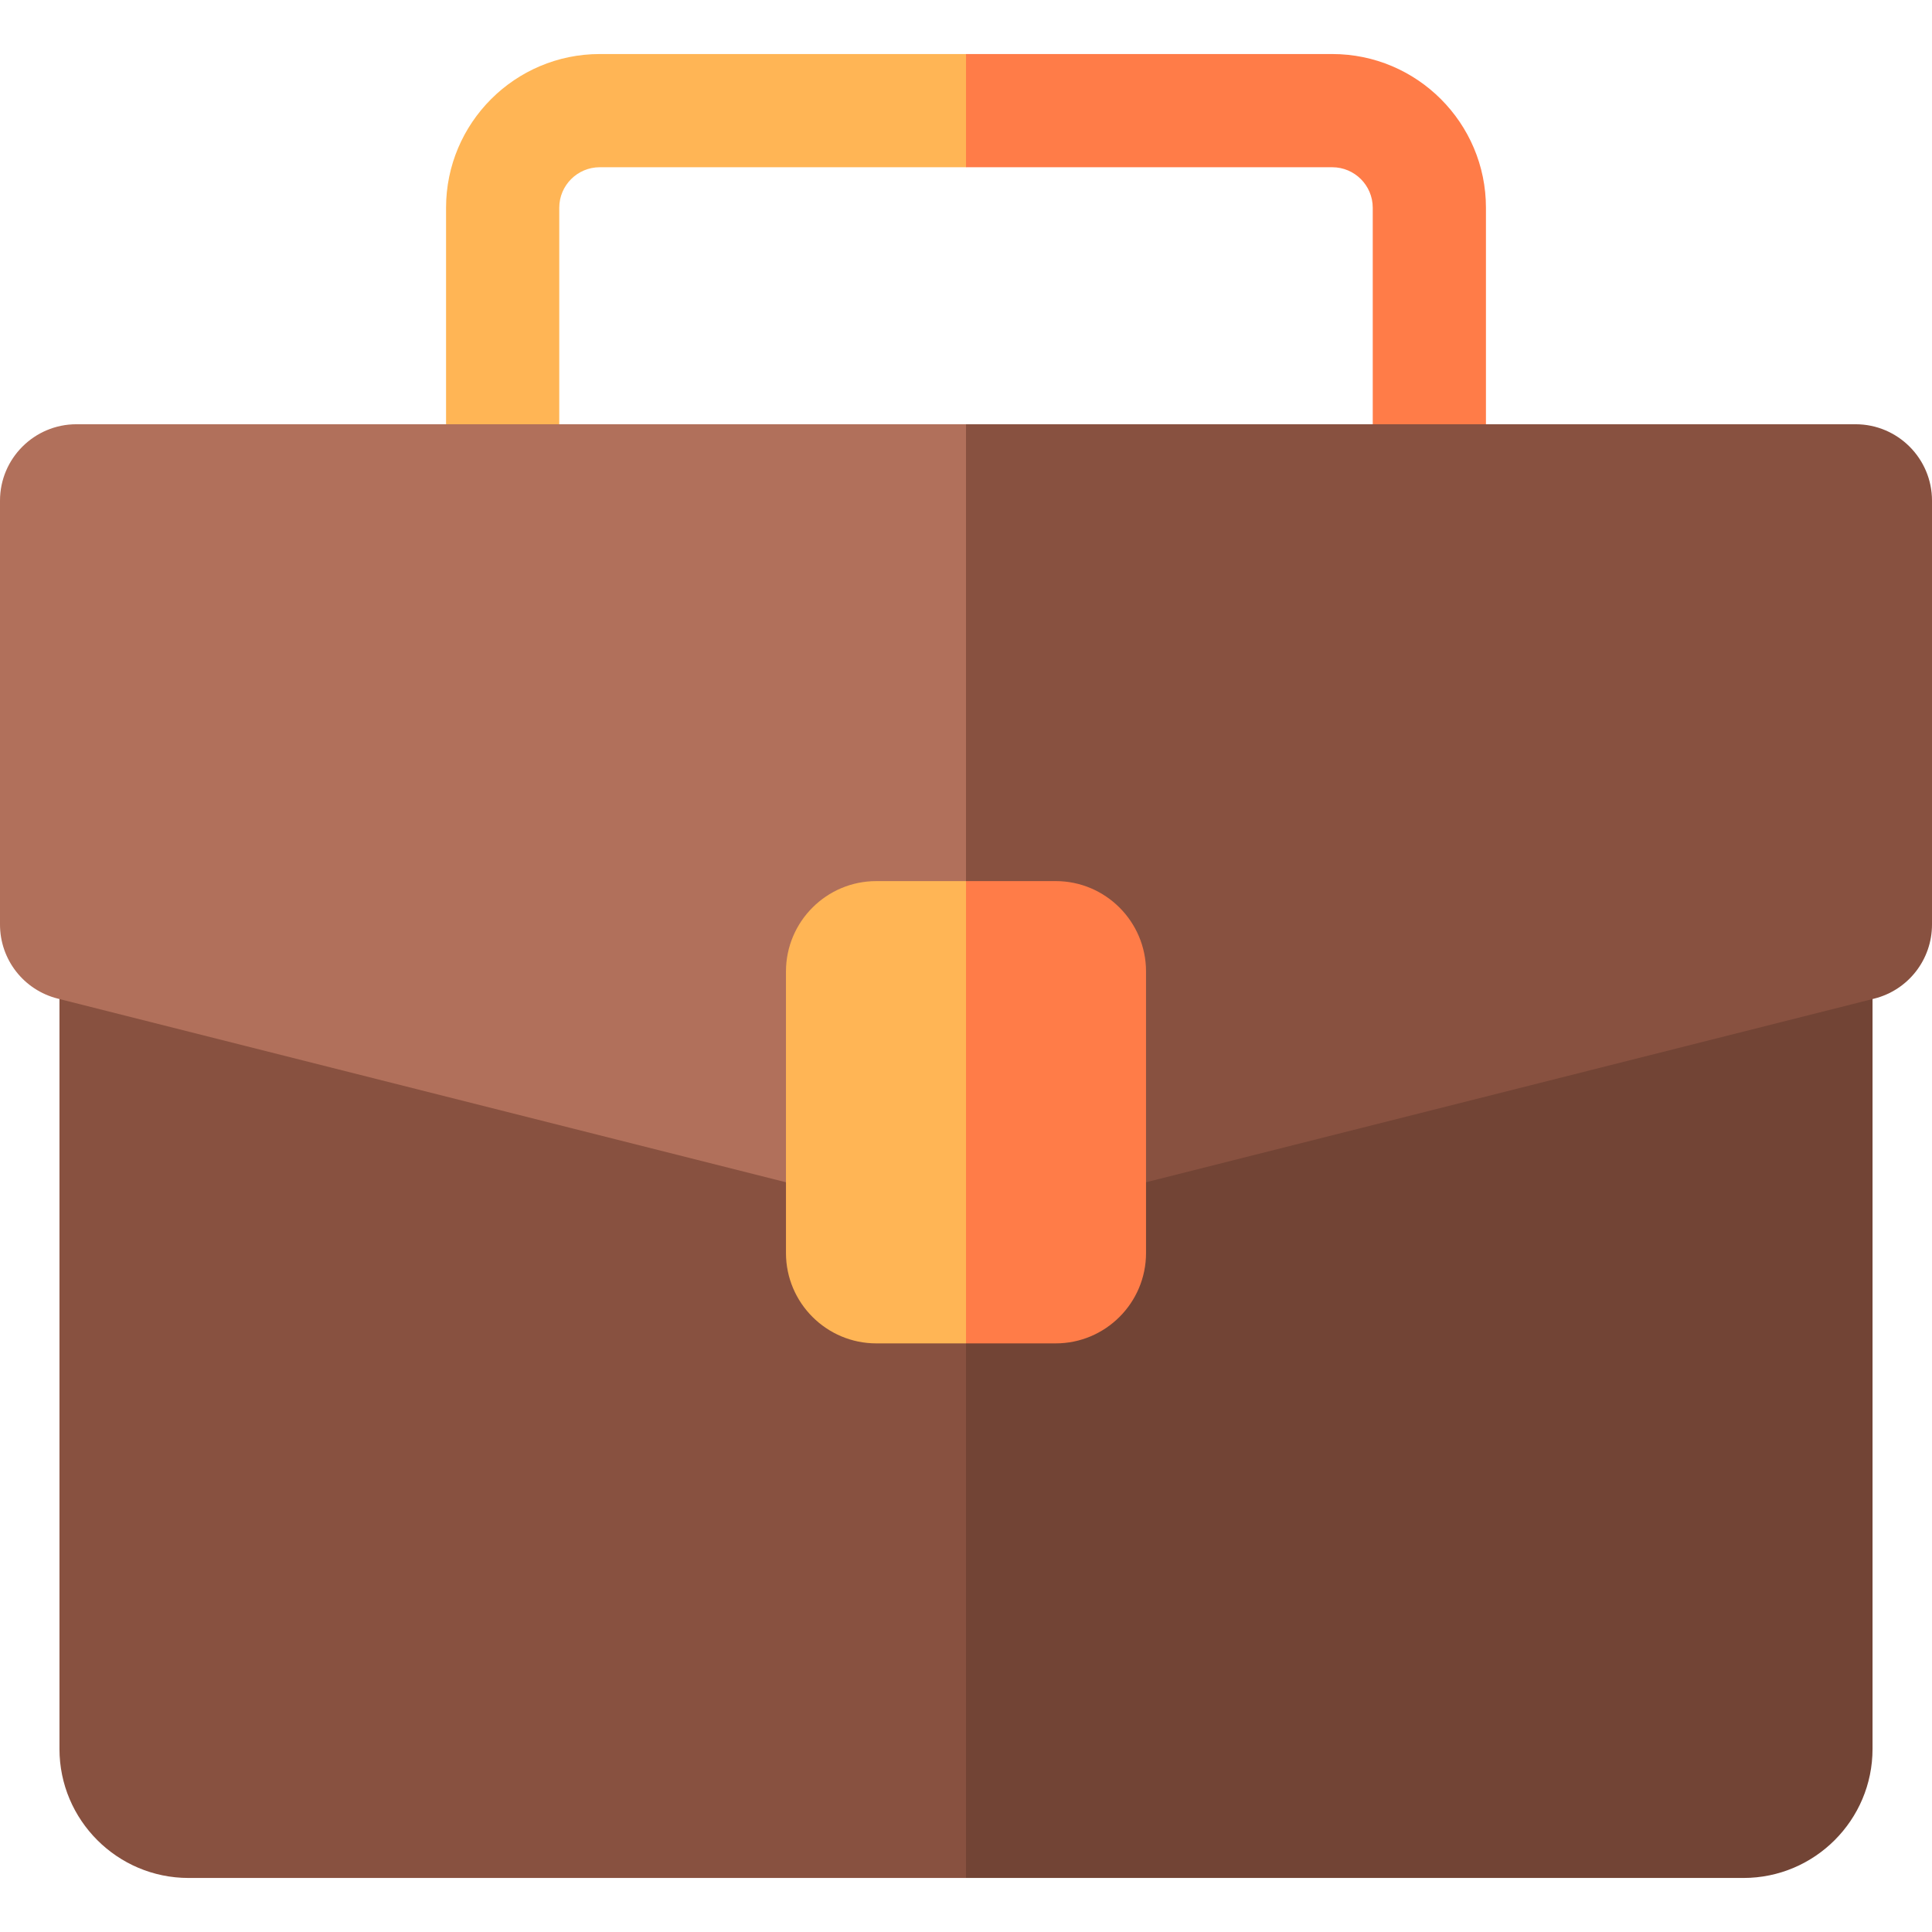
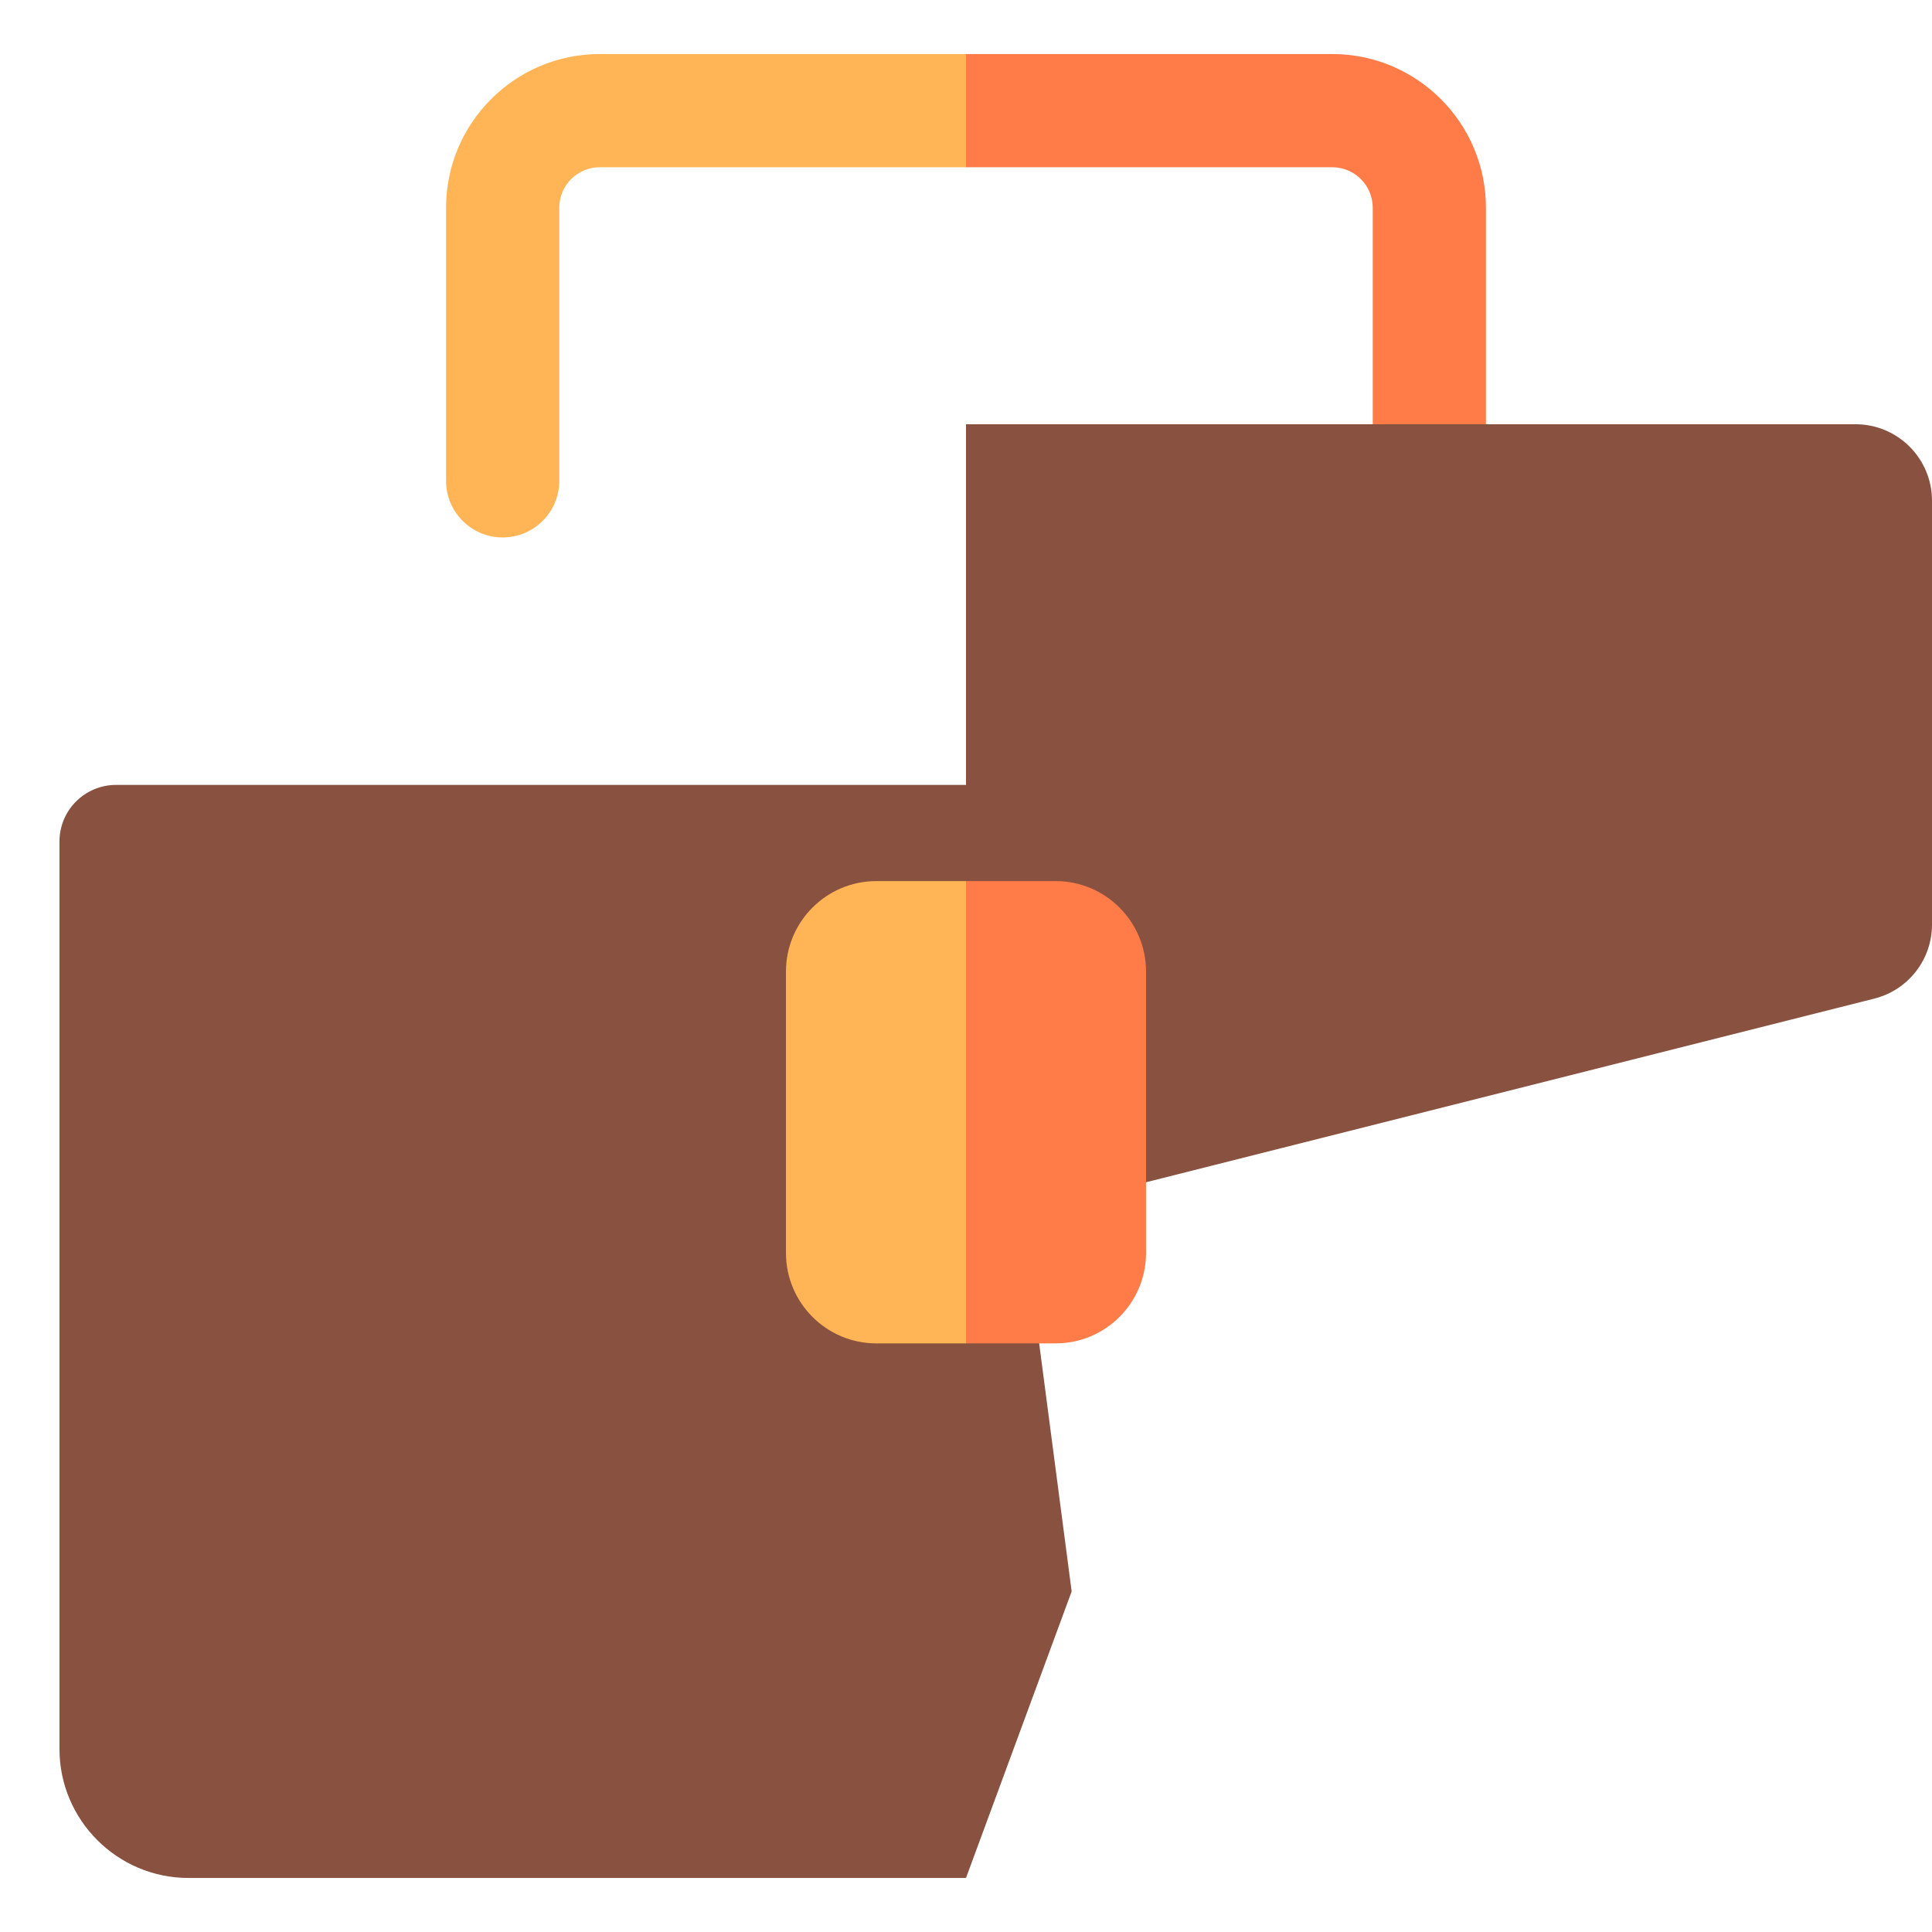
<svg xmlns="http://www.w3.org/2000/svg" id="Capa_1" height="512" viewBox="0 0 512 512" width="512">
  <g>
    <g>
      <g>
        <g>
          <path d="m256 14.32 18.442 15.68-18.442 14.32h-97.06c-5.92 0-10.73 4.81-10.73 10.73v72.38c0 8.28-6.72 15-15 15-8.29 0-15-6.72-15-15v-72.38c0-22.46 18.27-40.73 40.73-40.73z" fill="#ffb555" />
        </g>
      </g>
    </g>
    <g>
      <path d="m393.79 55.05v72.38c0 8.28-6.71 15-15 15-8.28 0-15-6.72-15-15v-72.38c0-5.92-4.81-10.73-10.73-10.73h-97.06v-30h97.06c22.46 0 40.73 18.27 40.73 40.73z" fill="#ff7c48" />
    </g>
    <path d="m256 208.01 28 213.739-28 75.931h-206.04c-18.86 0-34.2-15.34-34.2-34.19v-240.48c0-8.29 6.71-15 15-15z" fill="#885140" />
-     <path d="m496.24 223.01v240.48c0 18.85-15.34 34.19-34.2 34.19h-206.04v-289.67h225.24c8.29 0 15 6.71 15 15z" fill="#724435" />
-     <path d="m256 112.43 28 73.151-28 139.299c-1.23 0-2.46-.16-3.67-.46l-44.04-11.11-192.53-48.55-.46-.12c-9.01-2.27-15.3-10.34-15.3-19.63v-112.33c0-11.17 9.08-20.25 20.25-20.25z" fill="#b1705b" />
    <path d="m512 132.68v112.33c0 9.29-6.29 17.36-15.29 19.63h-.01l-.46.12-192.53 48.55-44.04 11.11c-1.21.3-2.44.46-3.67.46v-212.45h235.75c11.17 0 20.25 9.08 20.25 20.25z" fill="#885140" />
    <path d="m256 233.5 18.25 56.895-18.25 65.615h-23.77c-13.2 0-23.94-10.74-23.94-23.95v-74.61c0-13.2 10.74-23.95 23.94-23.95z" fill="#ffb555" />
    <path d="m303.71 257.45v74.61c0 13.21-10.74 23.95-23.94 23.95h-23.77v-122.51h23.77c13.2 0 23.94 10.75 23.94 23.95z" fill="#ff7c48" />
  </g>
</svg>